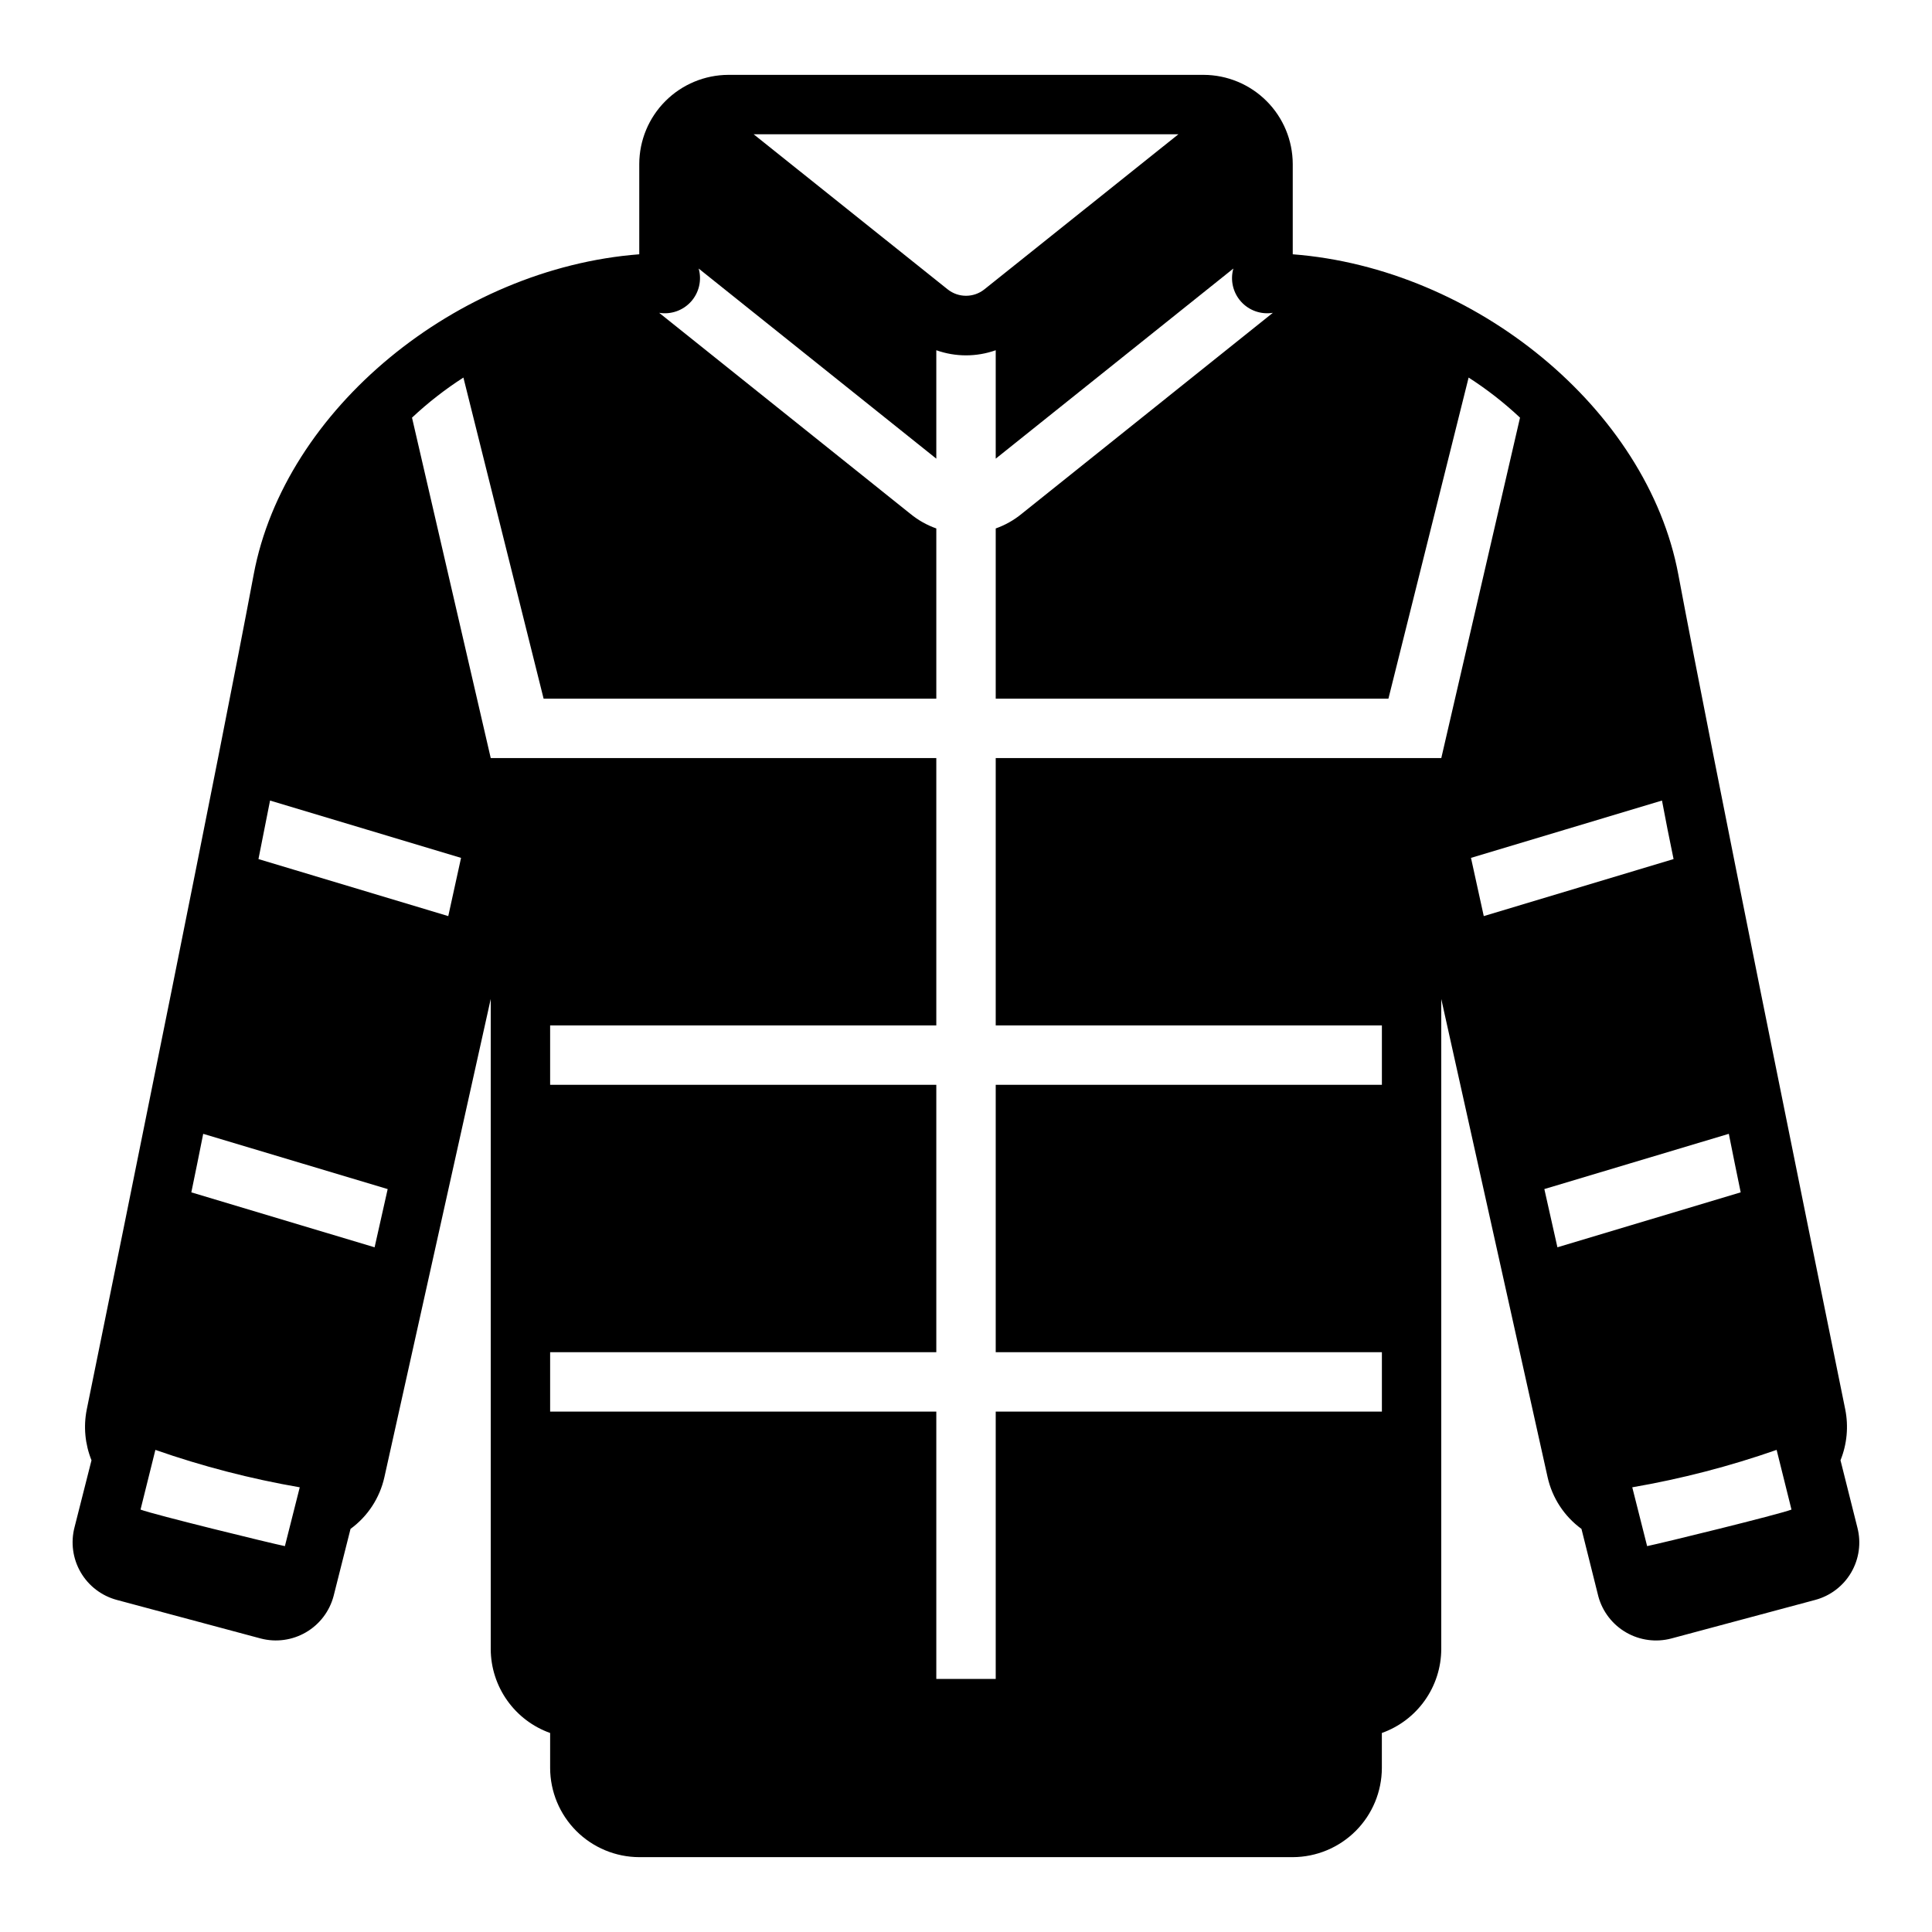
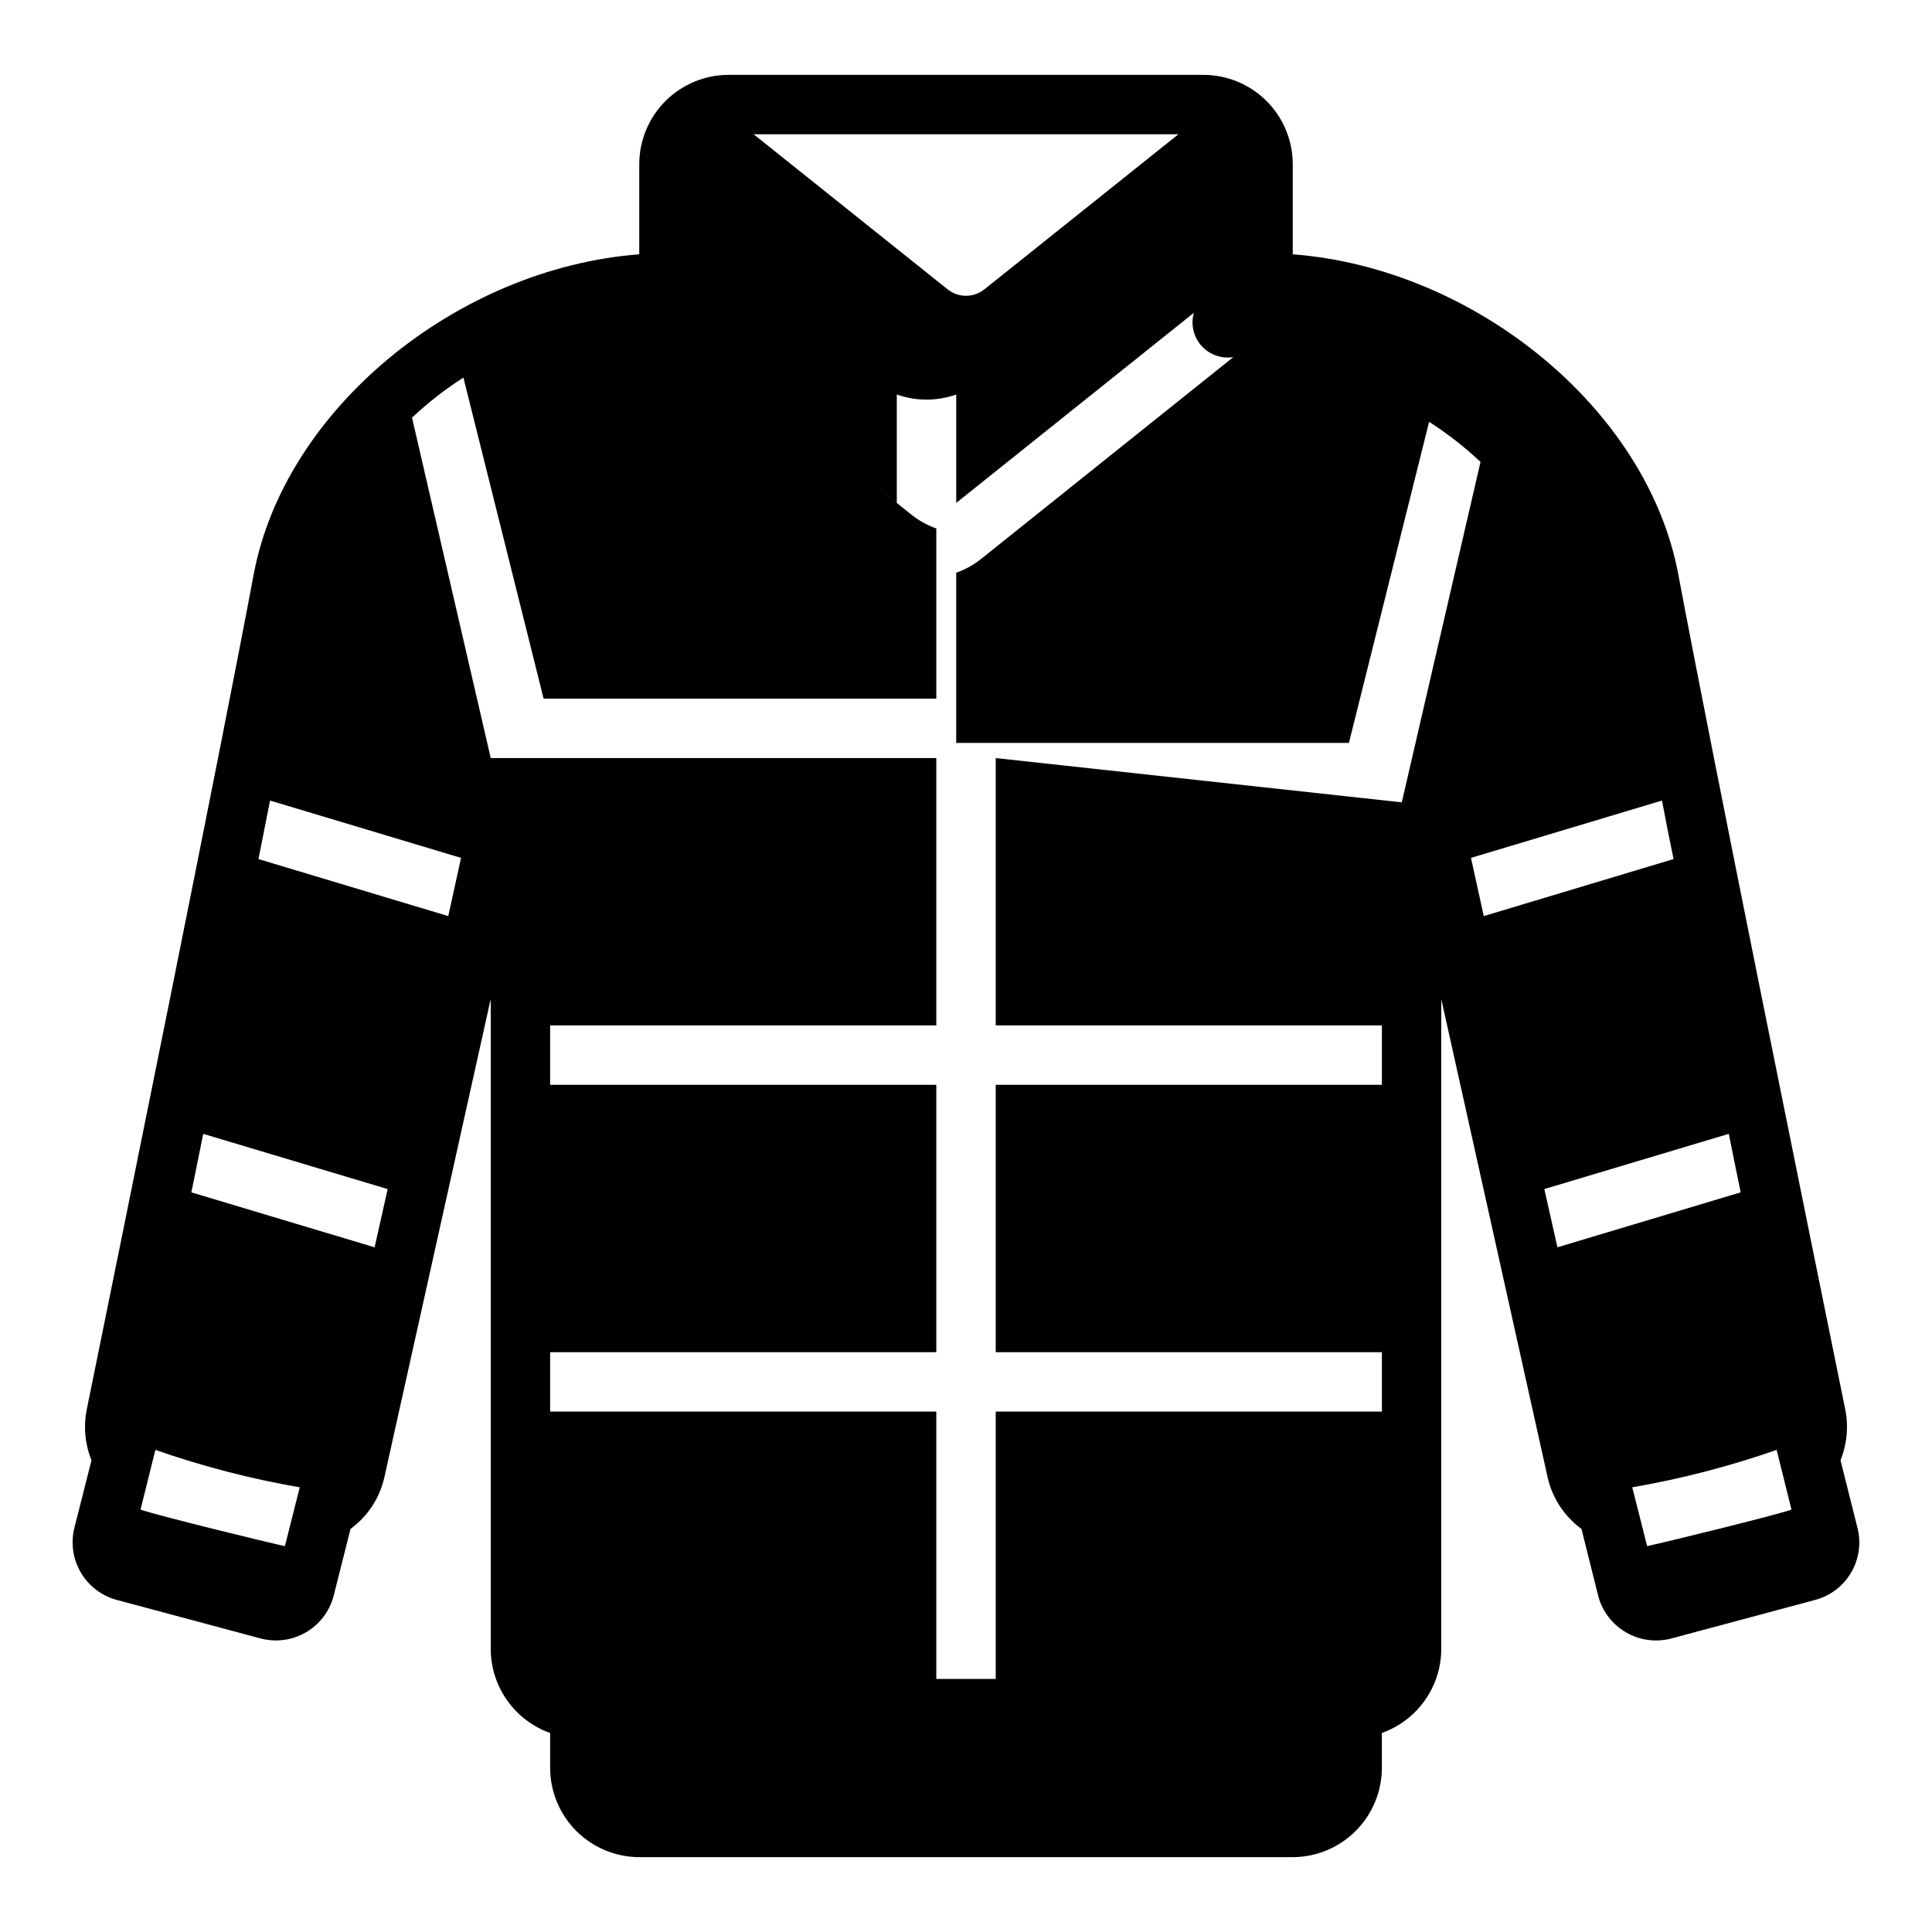
<svg xmlns="http://www.w3.org/2000/svg" fill="#000000" width="800px" height="800px" version="1.1" viewBox="144 144 512 512">
-   <path d="m631.75 530.99c1.723-4.269 2.16-8.945 1.262-13.461-10.234-50.223-35.031-172.24-44.242-221.28-8.188-43.848-53.922-81.16-102.18-84.859v-23.934c-0.02-6.258-2.512-12.254-6.938-16.676-4.426-4.426-10.422-6.922-16.676-6.941h-125.95c-6.258 0.02-12.254 2.516-16.68 6.941-4.426 4.422-6.918 10.418-6.938 16.676v23.934c-48.254 3.699-93.992 41.012-102.18 84.859-9.211 49.043-34.008 171.06-44.238 221.28-0.902 4.516-0.465 9.191 1.258 13.461l-4.488 17.711c-1.062 4.043-0.484 8.34 1.609 11.953 2.094 3.613 5.535 6.25 9.57 7.336l38.18 10.234c4.051 1.055 8.352 0.461 11.969-1.648 3.613-2.109 6.246-5.562 7.316-9.609l4.488-17.789v-0.004c4.555-3.324 7.742-8.191 8.973-13.695l28.184-126.74v172.32c0.023 4.871 1.551 9.613 4.367 13.586 2.816 3.973 6.789 6.981 11.375 8.613v9.289c0.02 6.258 2.516 12.254 6.938 16.68 4.426 4.422 10.422 6.918 16.68 6.938h173.18c6.258-0.02 12.254-2.516 16.68-6.938 4.426-4.426 6.918-10.422 6.938-16.68v-9.289c4.586-1.633 8.559-4.641 11.375-8.613 2.82-3.973 4.344-8.715 4.367-13.586v-172.32l28.184 126.74c1.23 5.504 4.418 10.371 8.973 13.695l4.488 17.949c1.113 4.012 3.758 7.43 7.367 9.504 3.609 2.078 7.891 2.652 11.918 1.598l38.18-10.234c4.008-1.074 7.43-3.684 9.523-7.266 2.094-3.582 2.688-7.848 1.656-11.863zm-175.46-351.41-51.406 41.09c-2.852 2.285-6.906 2.285-9.762 0l-51.402-41.09zm-236.79 374.16c-3.856-0.789-34.715-8.344-38.258-9.684l3.938-15.824v0.004c12.457 4.356 25.254 7.672 38.258 9.918zm23.773-79.191-48.57-14.562c1.023-5.039 2.125-10.234 3.148-15.508l48.887 14.641zm19.523-87.773-50.301-15.113 3.07-15.508 50.617 15.191zm145.08-41.879v70.848h102.34v15.742l-102.34 0.004v70.848h102.34v15.742h-102.34v70.848h-15.746v-70.848h-102.34v-15.742h102.34v-70.848h-102.34v-15.746h102.34v-70.848h-118.08l-20.863-90.215c4.207-3.949 8.766-7.508 13.621-10.625l21.254 85.094h104.07v-45.105c-2.488-0.879-4.805-2.184-6.848-3.856l-66.598-53.293c3.144 0.516 6.336-0.613 8.457-2.988 2.125-2.379 2.883-5.676 2.012-8.742l62.977 50.383v-28.734c5.094 1.809 10.652 1.809 15.746 0v28.734l62.977-50.383c-0.871 3.066-0.109 6.363 2.012 8.742 2.121 2.375 5.312 3.504 8.457 2.988l-66.598 53.293c-2.043 1.672-4.359 2.977-6.848 3.856v45.105h104.07l21.254-85.098v0.004c4.856 3.117 9.414 6.676 13.621 10.625l-20.863 90.215zm125.95 26.449 50.617-15.191c0.945 5.039 1.969 10.234 3.07 15.508l-50.301 15.113zm22.906 103.2-3.465-15.43 48.887-14.641c1.023 5.273 2.125 10.469 3.148 15.508zm23.773 79.191-3.938-15.586c13.008-2.246 25.801-5.562 38.258-9.918l3.938 15.824c-3.543 1.336-34.402 8.895-38.258 9.68z" />
+   <path d="m631.75 530.99c1.723-4.269 2.16-8.945 1.262-13.461-10.234-50.223-35.031-172.24-44.242-221.28-8.188-43.848-53.922-81.16-102.18-84.859v-23.934c-0.02-6.258-2.512-12.254-6.938-16.676-4.426-4.426-10.422-6.922-16.676-6.941h-125.95c-6.258 0.02-12.254 2.516-16.68 6.941-4.426 4.422-6.918 10.418-6.938 16.676v23.934c-48.254 3.699-93.992 41.012-102.18 84.859-9.211 49.043-34.008 171.06-44.238 221.28-0.902 4.516-0.465 9.191 1.258 13.461l-4.488 17.711c-1.062 4.043-0.484 8.34 1.609 11.953 2.094 3.613 5.535 6.25 9.57 7.336l38.18 10.234c4.051 1.055 8.352 0.461 11.969-1.648 3.613-2.109 6.246-5.562 7.316-9.609l4.488-17.789v-0.004c4.555-3.324 7.742-8.191 8.973-13.695l28.184-126.74v172.32c0.023 4.871 1.551 9.613 4.367 13.586 2.816 3.973 6.789 6.981 11.375 8.613v9.289c0.02 6.258 2.516 12.254 6.938 16.68 4.426 4.422 10.422 6.918 16.68 6.938h173.18c6.258-0.02 12.254-2.516 16.68-6.938 4.426-4.426 6.918-10.422 6.938-16.68v-9.289c4.586-1.633 8.559-4.641 11.375-8.613 2.82-3.973 4.344-8.715 4.367-13.586v-172.32l28.184 126.74c1.23 5.504 4.418 10.371 8.973 13.695l4.488 17.949c1.113 4.012 3.758 7.43 7.367 9.504 3.609 2.078 7.891 2.652 11.918 1.598l38.18-10.234c4.008-1.074 7.43-3.684 9.523-7.266 2.094-3.582 2.688-7.848 1.656-11.863zm-175.46-351.41-51.406 41.09c-2.852 2.285-6.906 2.285-9.762 0l-51.402-41.09zm-236.79 374.16c-3.856-0.789-34.715-8.344-38.258-9.684l3.938-15.824v0.004c12.457 4.356 25.254 7.672 38.258 9.918zm23.773-79.191-48.57-14.562c1.023-5.039 2.125-10.234 3.148-15.508l48.887 14.641zm19.523-87.773-50.301-15.113 3.07-15.508 50.617 15.191zm145.08-41.879v70.848h102.34v15.742l-102.34 0.004v70.848h102.34v15.742h-102.34v70.848h-15.746v-70.848h-102.34v-15.742h102.34v-70.848h-102.34v-15.746h102.34v-70.848h-118.08l-20.863-90.215c4.207-3.949 8.766-7.508 13.621-10.625l21.254 85.094h104.07v-45.105c-2.488-0.879-4.805-2.184-6.848-3.856l-66.598-53.293l62.977 50.383v-28.734c5.094 1.809 10.652 1.809 15.746 0v28.734l62.977-50.383c-0.871 3.066-0.109 6.363 2.012 8.742 2.121 2.375 5.312 3.504 8.457 2.988l-66.598 53.293c-2.043 1.672-4.359 2.977-6.848 3.856v45.105h104.07l21.254-85.098v0.004c4.856 3.117 9.414 6.676 13.621 10.625l-20.863 90.215zm125.95 26.449 50.617-15.191c0.945 5.039 1.969 10.234 3.07 15.508l-50.301 15.113zm22.906 103.2-3.465-15.43 48.887-14.641c1.023 5.273 2.125 10.469 3.148 15.508zm23.773 79.191-3.938-15.586c13.008-2.246 25.801-5.562 38.258-9.918l3.938 15.824c-3.543 1.336-34.402 8.895-38.258 9.68z" />
</svg>